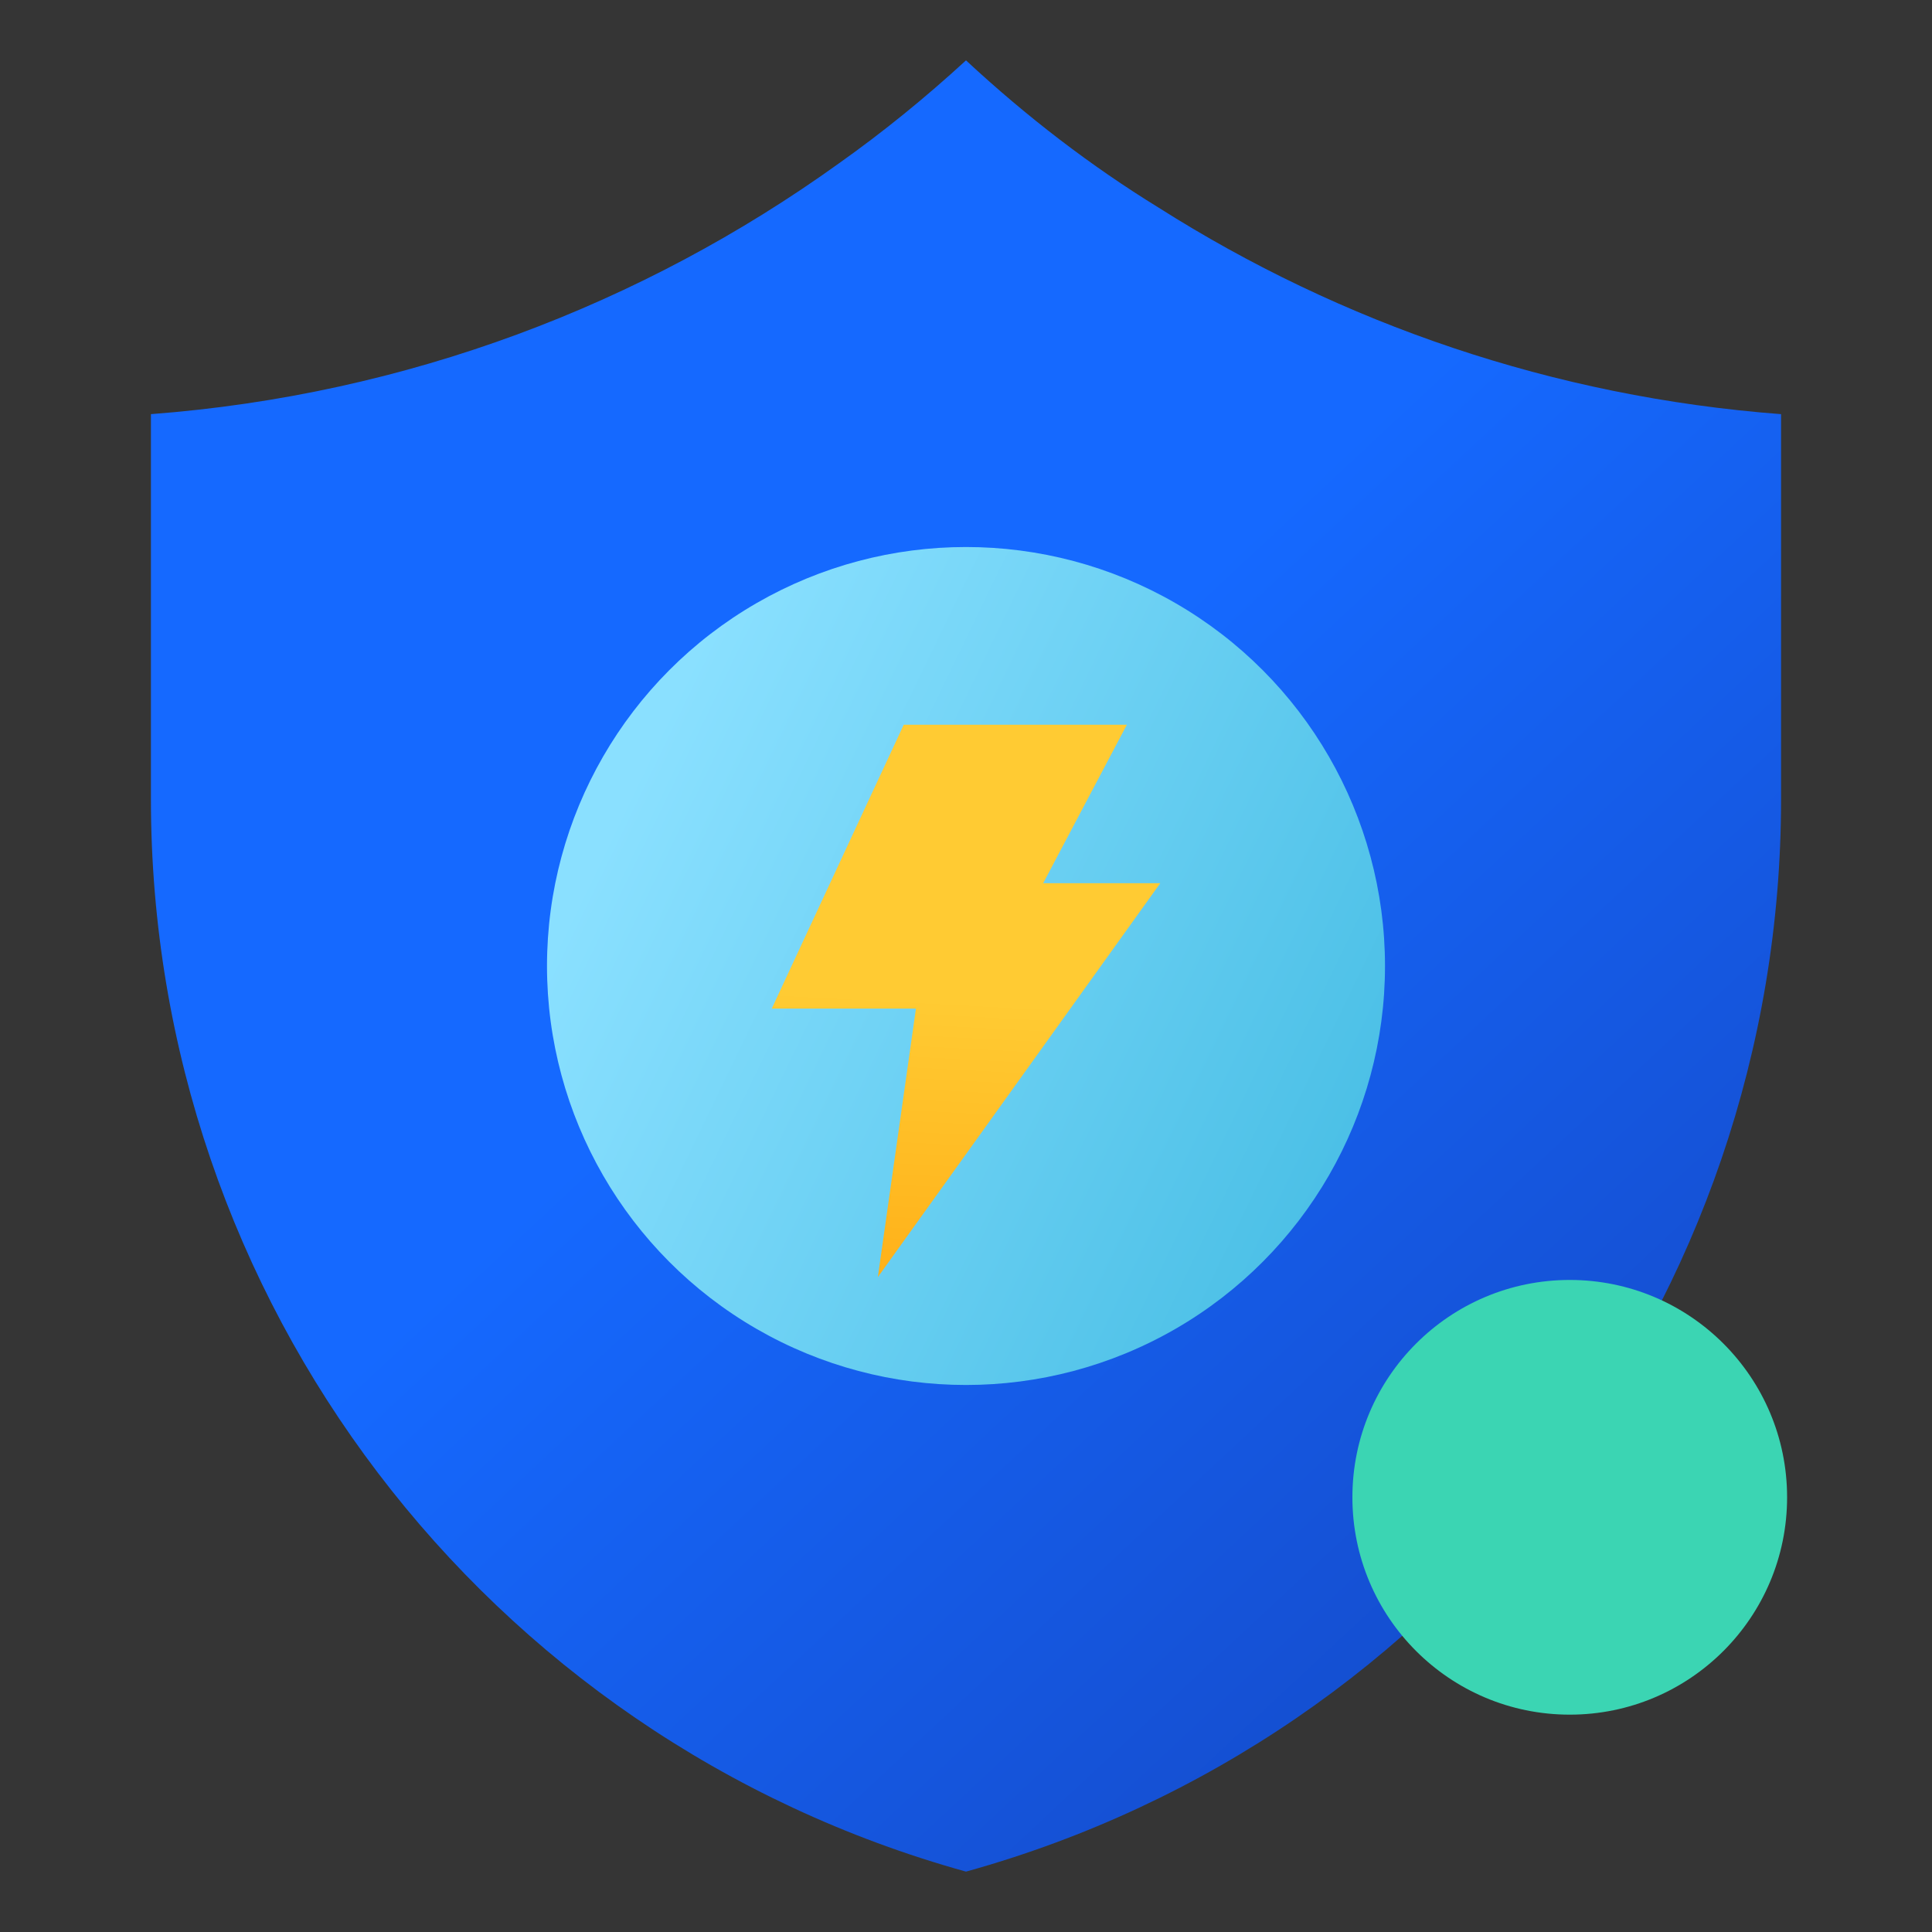
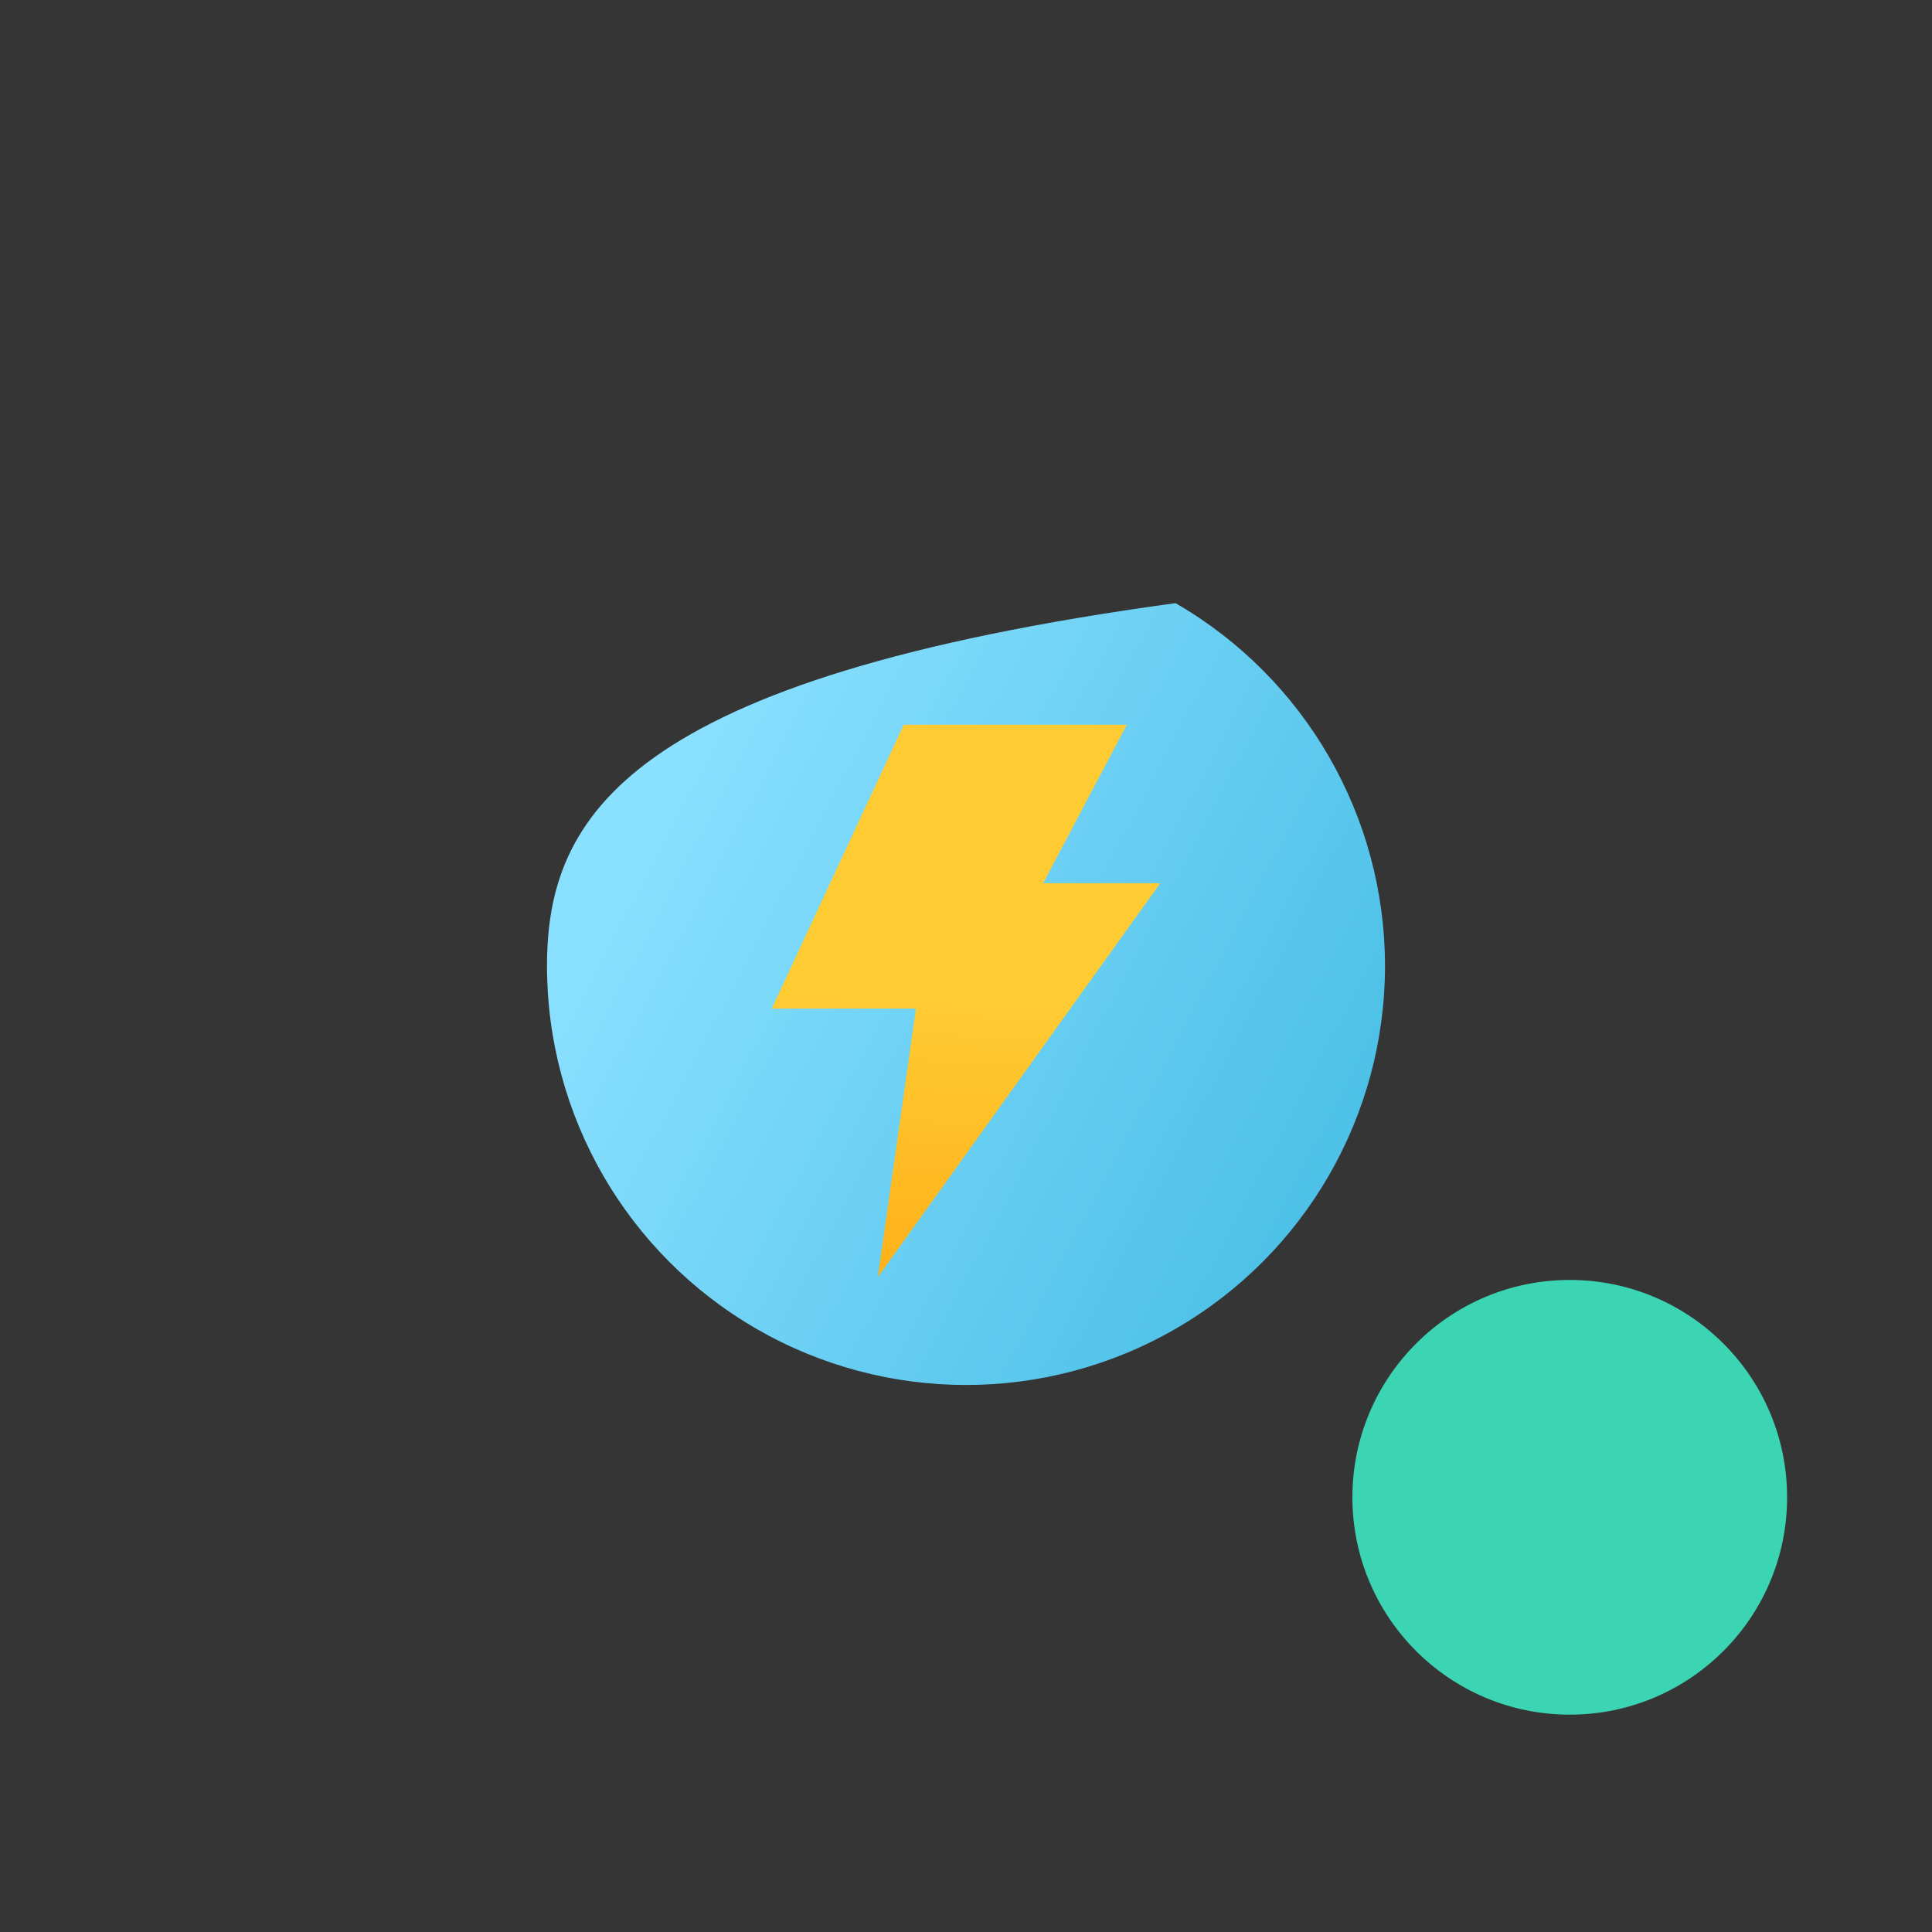
<svg xmlns="http://www.w3.org/2000/svg" width="80px" height="80px" viewBox="0 0 80 80" version="1.1">
  <rect x="0" y="0" width="80" height="80" fill="#333333" stroke="none" />
  <title>Finance</title>
  <desc>Created with Sketch.</desc>
  <defs>
    <linearGradient x1="114.897%" y1="117.655%" x2="50%" y2="40.66%" id="linearGradient-1">
      <stop stop-color="#1438A9" offset="0%" />
      <stop stop-color="#1569FF" offset="100%" />
    </linearGradient>
    <linearGradient x1="0%" y1="50%" x2="100%" y2="100%" id="linearGradient-2">
      <stop stop-color="#8AE0FF" offset="0%" />
      <stop stop-color="#40BAE2" offset="100%" />
    </linearGradient>
    <linearGradient x1="53.068%" y1="50%" x2="50%" y2="131.948%" id="linearGradient-3">
      <stop stop-color="#FFCB33" offset="0%" />
      <stop stop-color="#FFA109" offset="100%" />
    </linearGradient>
  </defs>
  <g id="融合中台" stroke="none" stroke-width="1" fill="none" fill-rule="evenodd">
    <g id="创新应用" transform="translate(-960, -3332)">
      <g id="编组-8" transform="translate(740, 3332)">
        <g id="Finance" transform="translate(220, 0)">
          <rect id="矩形" fill="#FFFFFF" fill-rule="nonzero" opacity="0.01" x="0" y="0" width="80" height="80" />
-           <path d="M6.25,17.149 C16.836,16.347 26.604,12.614 34.744,6.76 C36.551,5.479 38.302,4.059 40,2.5 C42.525,4.846 45.182,6.879 47.971,8.595 C55.532,13.392 64.316,16.434 73.75,17.149 L73.75,33.097 C73.75,53.799 59.946,71.96 40,77.5 C20.054,71.96 6.25,53.799 6.25,33.097 L6.25,17.149 Z" id="路径" fill="url(#linearGradient-1)" fill-rule="nonzero" />
-           <path d="M22.65,40 C22.65,46.198 25.957,51.926 31.325,55.025 C36.693,58.124 43.307,58.124 48.675,55.025 C54.043,51.926 57.35,46.198 57.35,40 C57.35,33.802 54.043,28.074 48.675,24.975 C43.307,21.876 36.693,21.876 31.325,24.975 C25.957,28.074 22.65,33.802 22.65,40 L22.65,40 Z" id="路径" fill="url(#linearGradient-2)" fill-rule="nonzero" />
+           <path d="M22.65,40 C22.65,46.198 25.957,51.926 31.325,55.025 C36.693,58.124 43.307,58.124 48.675,55.025 C54.043,51.926 57.35,46.198 57.35,40 C57.35,33.802 54.043,28.074 48.675,24.975 C25.957,28.074 22.65,33.802 22.65,40 L22.65,40 Z" id="路径" fill="url(#linearGradient-2)" fill-rule="nonzero" />
          <polygon id="路径" fill="url(#linearGradient-3)" fill-rule="nonzero" points="37.422 30.009 46.661 30.009 43.196 36.571 48.044 36.571 36.35 52.882 37.927 41.765 31.956 41.765" />
          <circle id="椭圆形" fill="#3BD5B3" style="mix-blend-mode: multiply;" cx="65" cy="62" r="9" />
        </g>
      </g>
    </g>
  </g>
</svg>